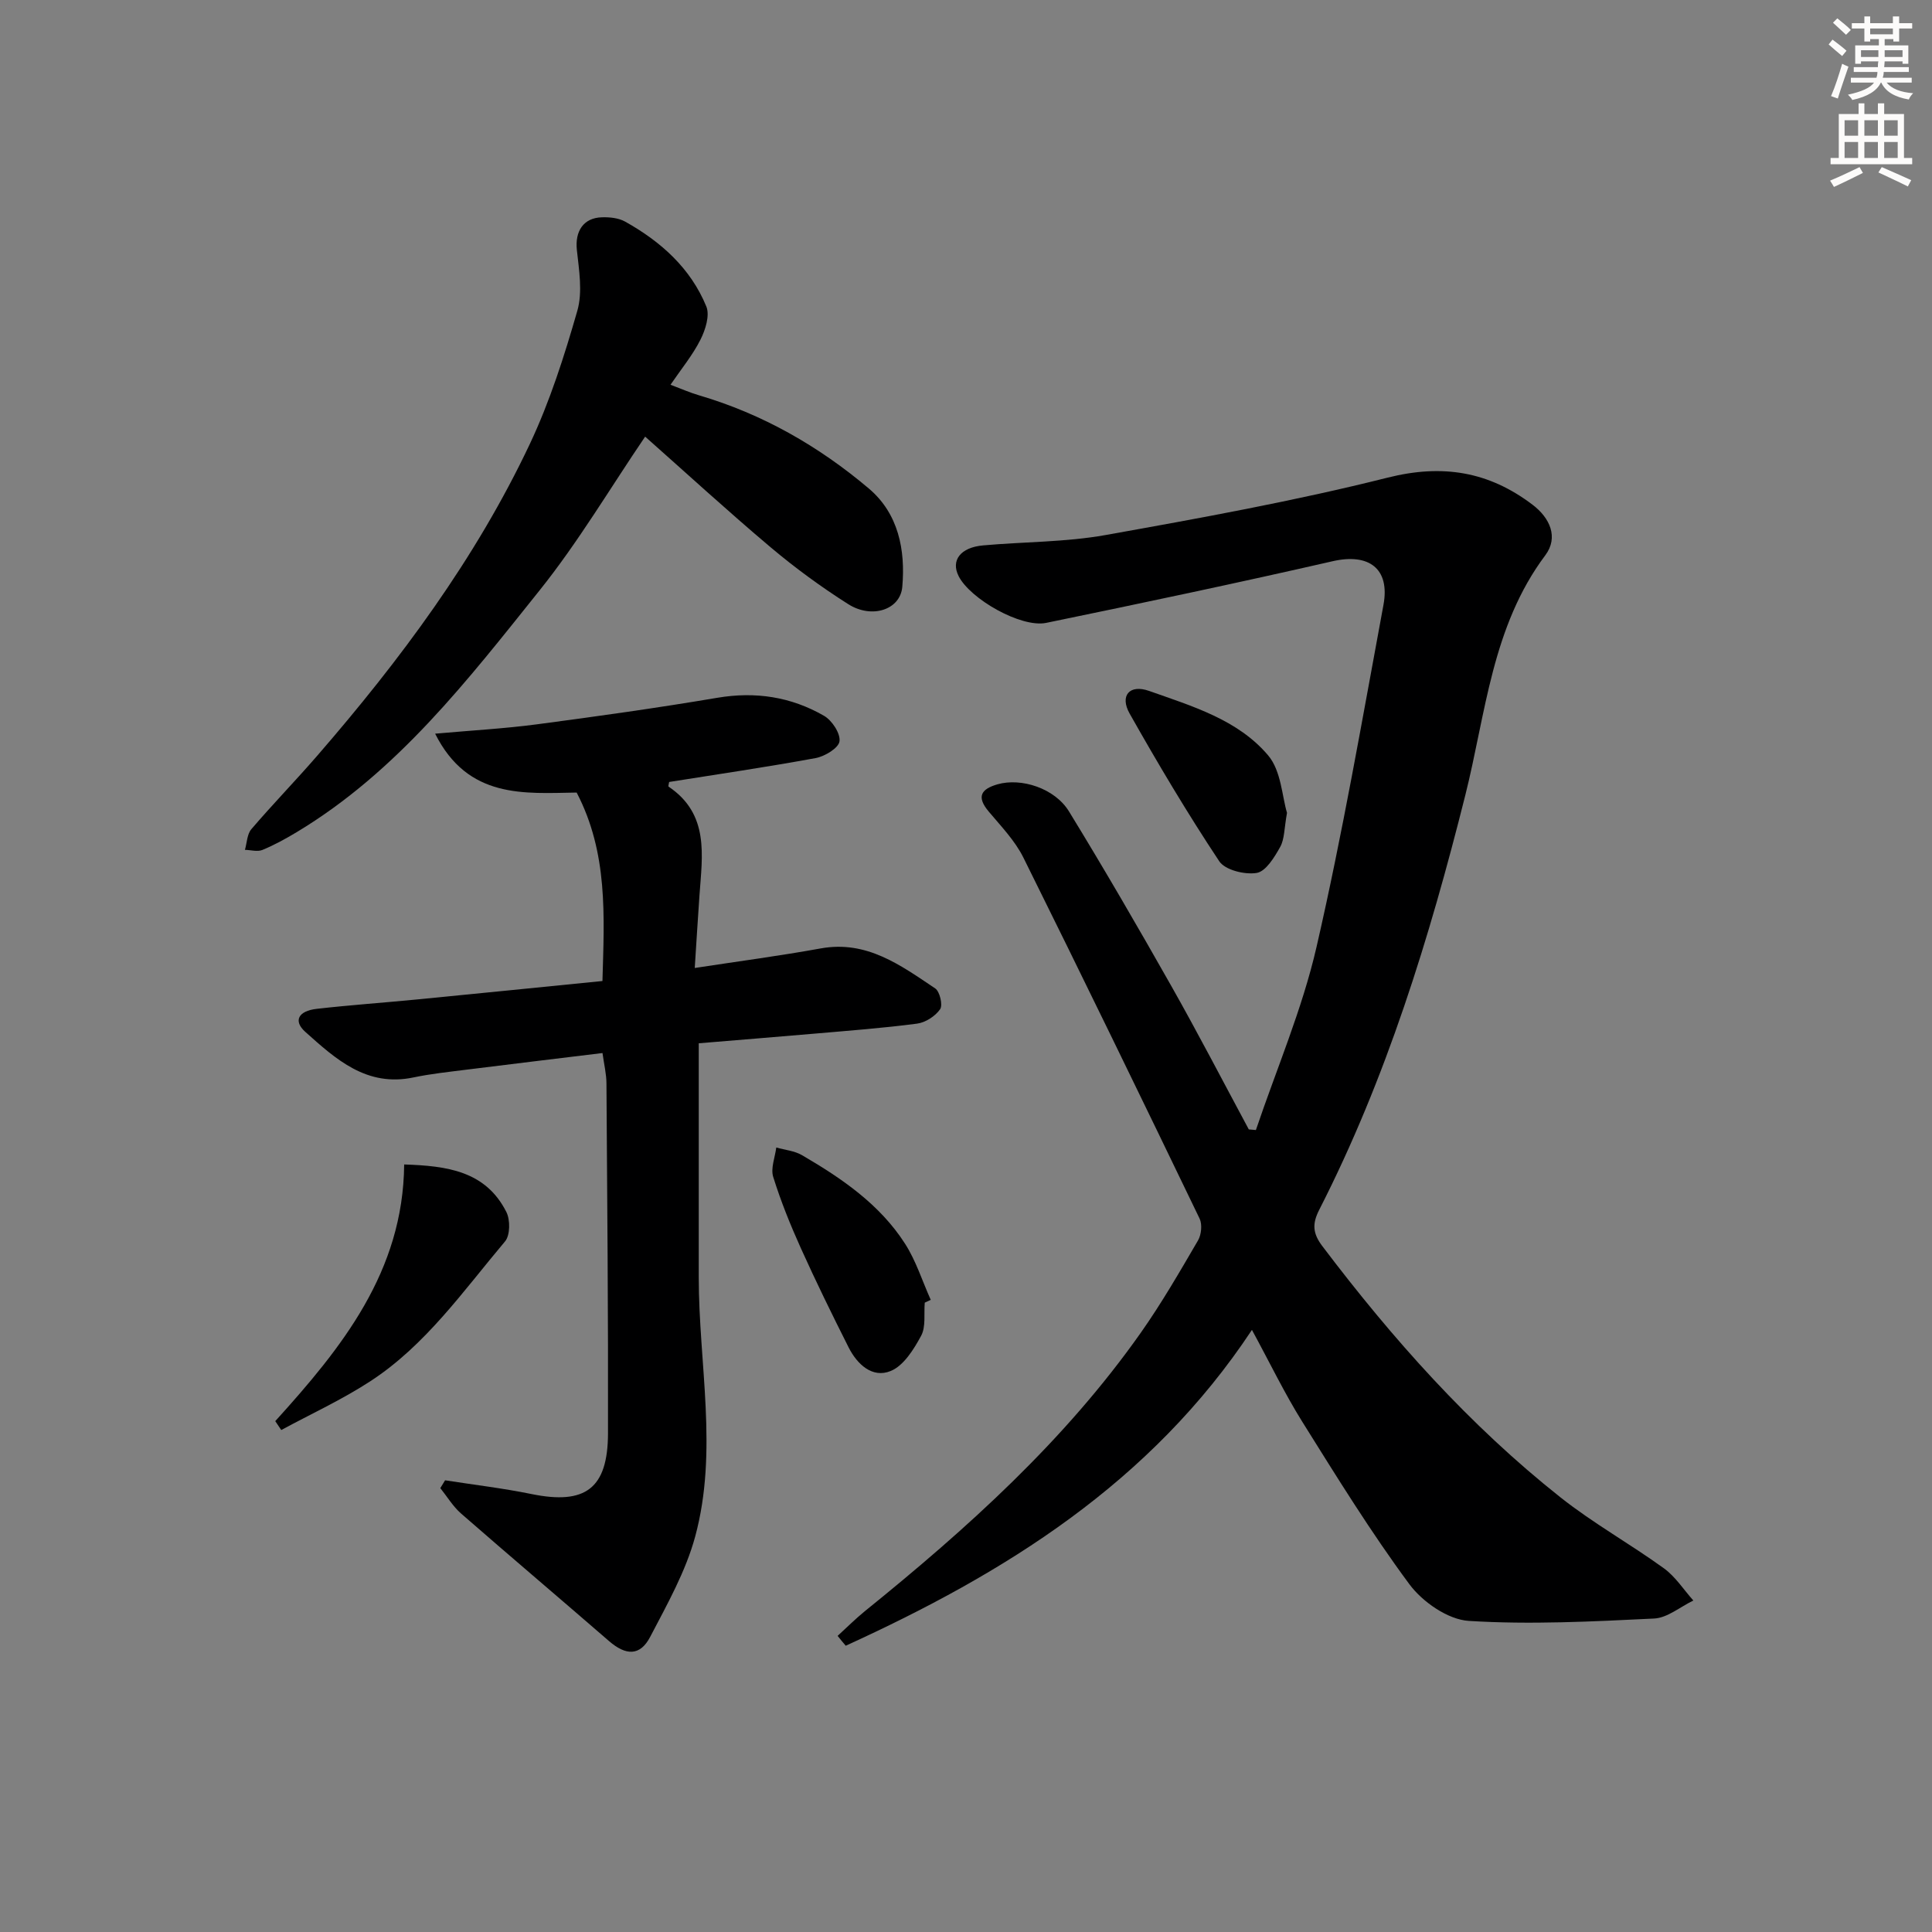
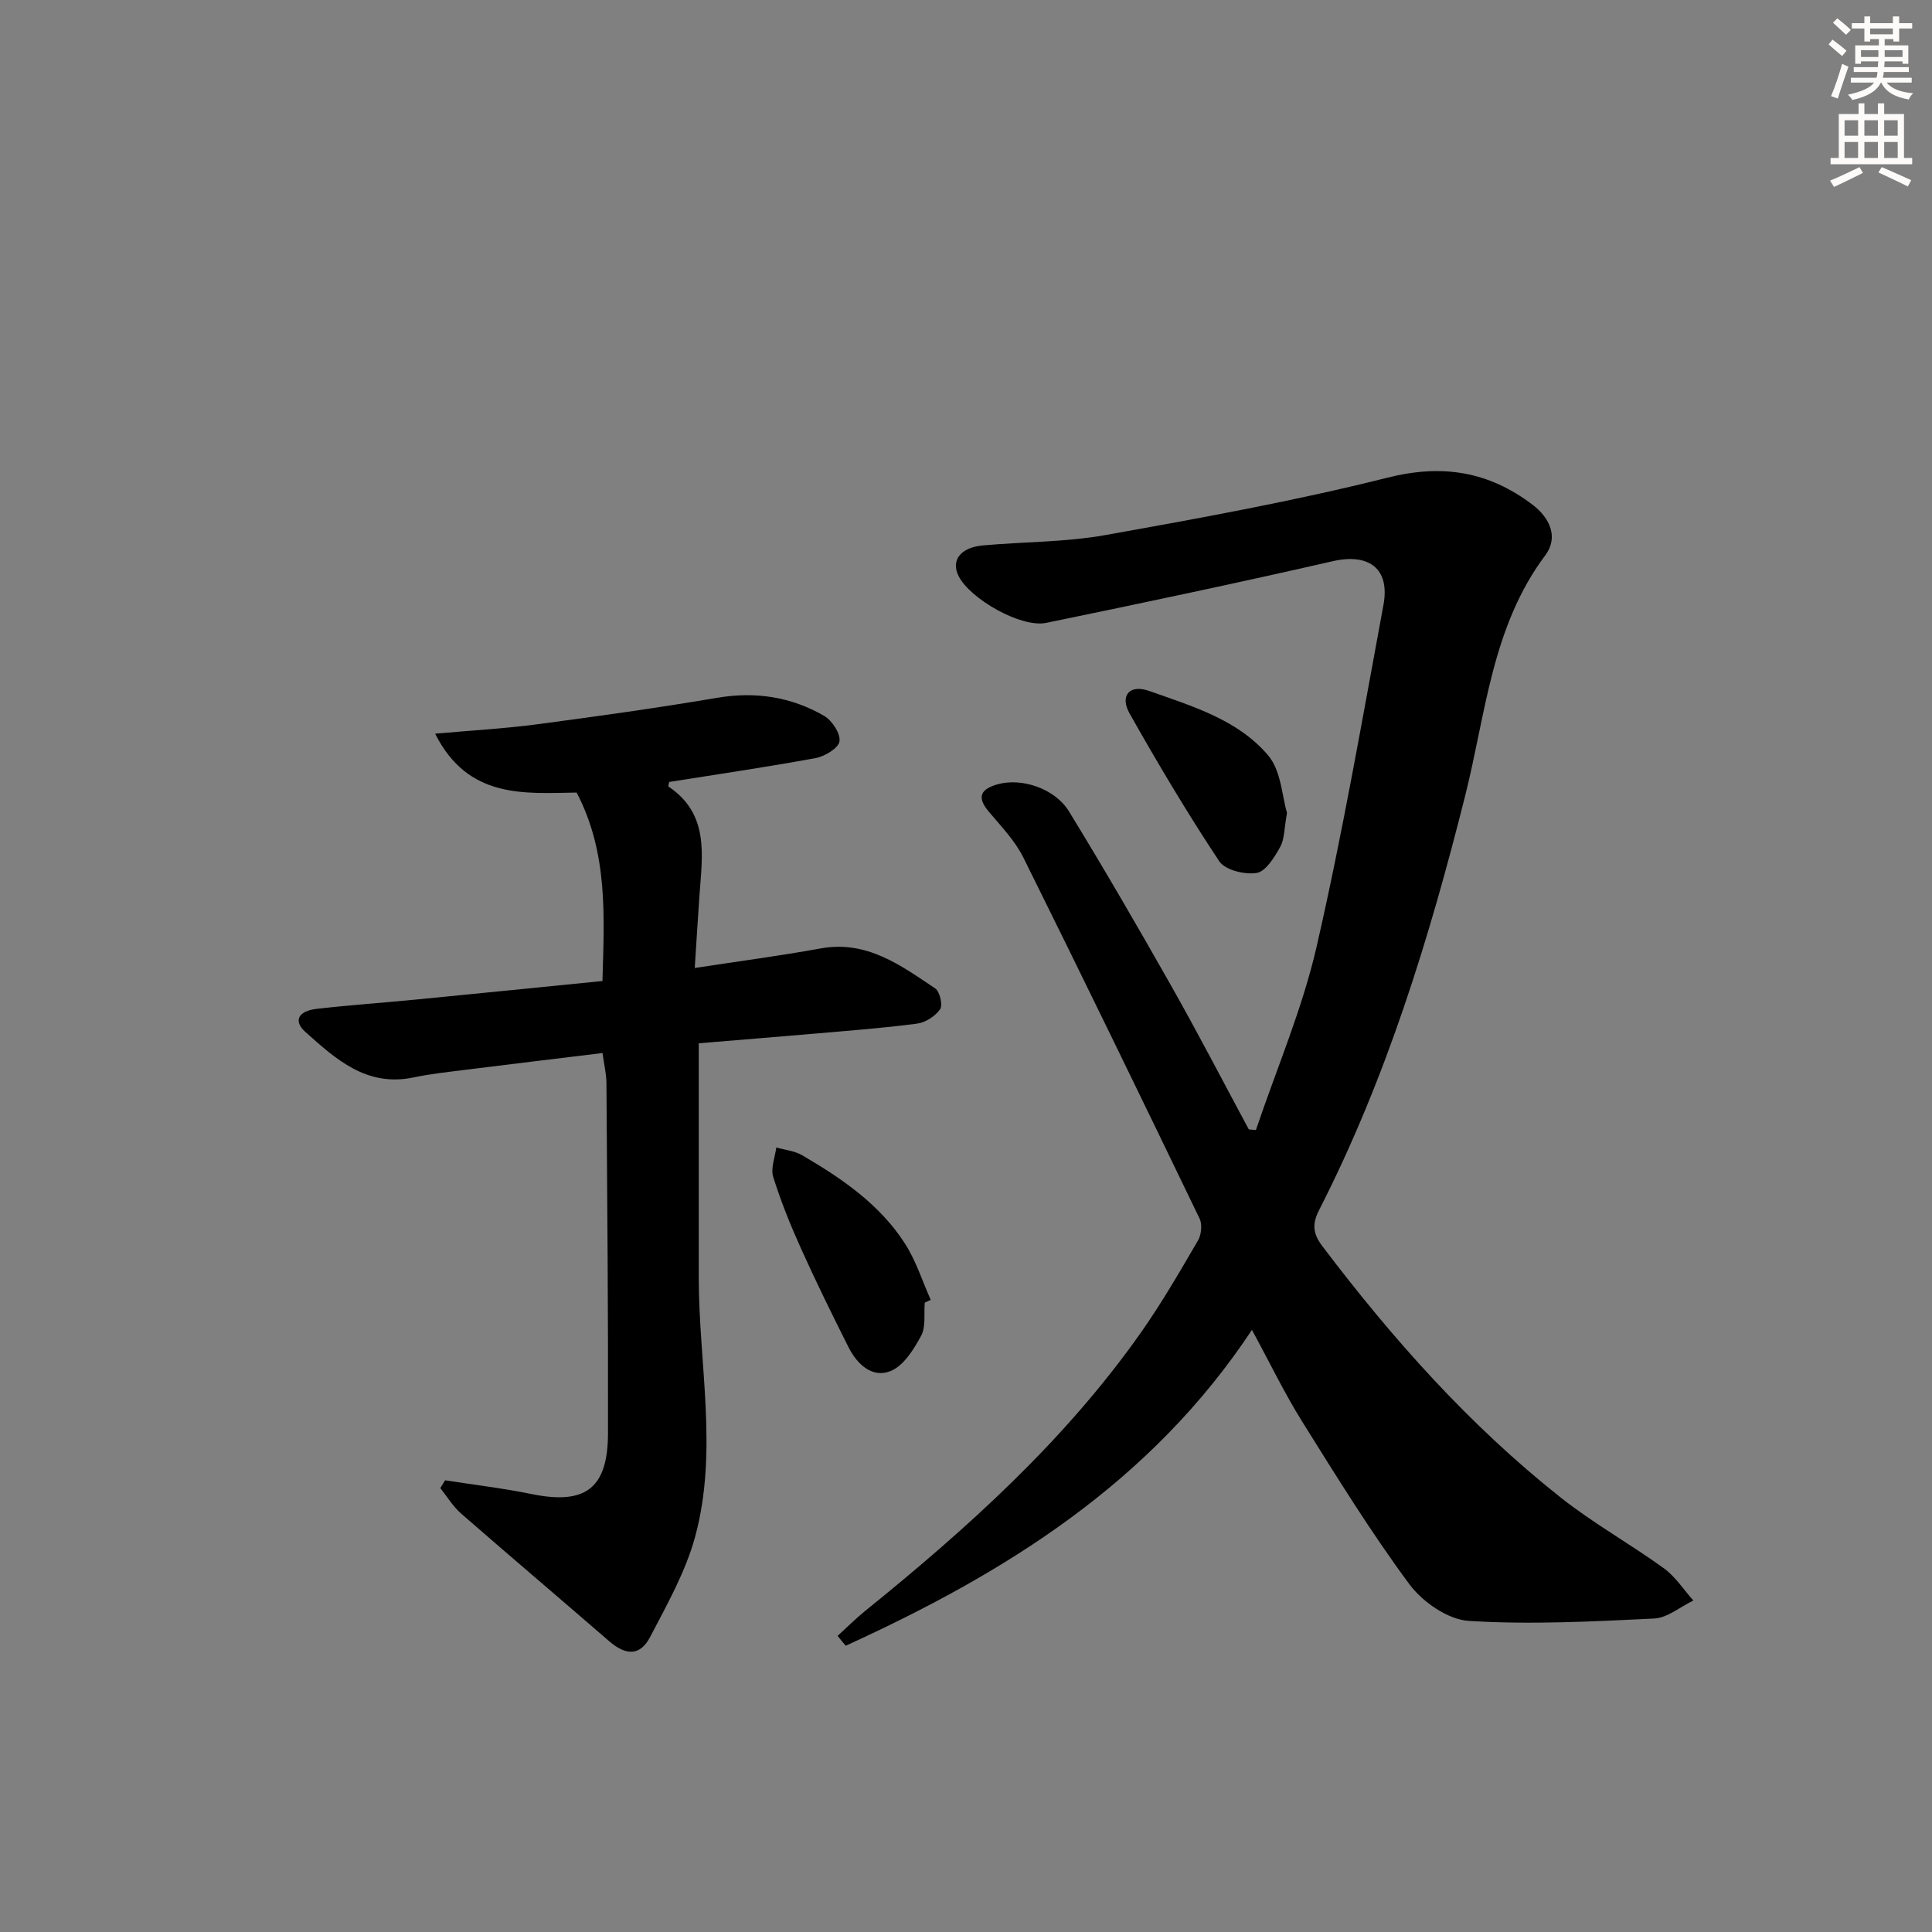
<svg xmlns="http://www.w3.org/2000/svg" enable-background="new 0 0 400 400" viewBox="0 0 400 400">
  <rect x="0" y="0" width="400" height="400" fill="#808080" stroke="none" />
  <g fill="#000001">
    <path d="m173.42 338.69c1.88-1.71 3.69-3.53 5.66-5.13 21.17-17.11 41.34-35.24 57.13-57.66 4.3-6.11 8.05-12.61 11.82-19.07.7-1.19.91-3.31.34-4.52-12.05-24.98-24.16-49.92-36.49-74.76-1.74-3.5-4.62-6.48-7.18-9.53-2.57-3.06-1.61-4.65 1.84-5.64 4.87-1.39 11.83.79 14.79 5.63 7.29 11.9 14.3 23.98 21.17 36.12 5.54 9.79 10.72 19.79 16.05 29.7.49.04.98.09 1.47.13 4.26-12.62 9.59-25 12.56-37.93 5.38-23.42 9.47-47.15 13.85-70.79 1.4-7.56-3.06-10.75-10.5-9.05-19.72 4.51-39.52 8.69-59.33 12.77-5.19 1.07-15.75-4.95-18.13-9.69-1.64-3.25.38-5.93 5.06-6.35 8.44-.76 17.03-.66 25.33-2.14 19.57-3.5 39.17-7.05 58.43-11.89 11.4-2.87 20.96-1.26 30.01 5.61 3.61 2.74 5.41 6.75 2.64 10.46-11.08 14.79-12.31 32.75-16.57 49.7-7.42 29.56-16.33 58.56-30.23 85.8-1.48 2.89-1.38 4.87.63 7.53 14.52 19.19 30.43 37.07 49.33 52.04 6.76 5.35 14.38 9.6 21.39 14.67 2.39 1.73 4.09 4.42 6.1 6.67-2.71 1.3-5.37 3.6-8.13 3.73-12.78.62-25.63 1.29-38.36.49-4.32-.27-9.58-3.92-12.3-7.59-7.98-10.78-15.05-22.24-22.17-33.63-3.68-5.89-6.7-12.18-10.43-19.03-20.99 31.72-51.19 50.38-84.1 65.39-.58-.67-1.13-1.35-1.68-2.04z" />
    <path d="m144.67 216v48.48c0 17.89 4.05 35.92-.73 53.61-1.96 7.25-5.81 14.07-9.33 20.81-2.09 4-5.03 3.9-8.54.85-10.18-8.83-20.47-17.54-30.62-26.4-1.68-1.47-2.87-3.49-4.29-5.25l.99-1.62c5.97.93 11.99 1.64 17.91 2.85 11.12 2.27 15.79-1.12 15.82-12.57.06-24.16-.16-48.31-.32-72.47-.01-1.94-.49-3.88-.82-6.27-9.61 1.17-18.95 2.29-28.29 3.46-3.62.46-7.27.84-10.84 1.59-9.7 2.04-16.08-3.77-22.42-9.45-2.49-2.24-1.46-4.31 2.38-4.75 6.93-.79 13.89-1.27 20.83-1.95 12.7-1.24 25.4-2.52 38.33-3.81.38-13.53 1.18-26.5-5.34-39.02-10.8.16-22.49 1.38-29.3-12.19 7.61-.68 14.35-1.05 21.02-1.93 12.49-1.65 24.98-3.4 37.4-5.5 7.91-1.34 15.27-.2 22.08 3.72 1.66.95 3.44 3.65 3.22 5.29-.18 1.39-3.04 3.12-4.93 3.47-10.09 1.86-20.24 3.34-30.34 4.95-.06.4-.23.89-.12.96 8.48 5.7 6.98 14.22 6.4 22.48-.34 4.78-.62 9.56-.98 15.07 9.16-1.4 17.66-2.52 26.08-4.05 9.55-1.73 16.56 3.5 23.7 8.28.96.64 1.61 3.46 1.02 4.31-1 1.44-3.02 2.75-4.76 2.98-7.07.93-14.2 1.46-21.31 2.08-7.96.69-15.91 1.32-23.9 1.99z" />
-     <path d="m138.82 79.66c2.22.83 4.03 1.64 5.92 2.19 13.13 3.86 24.78 10.53 35.14 19.29 6.15 5.2 7.6 12.74 6.93 20.36-.41 4.75-6.3 6.68-11.18 3.59-5.6-3.55-11-7.5-16.07-11.77-8.89-7.5-17.47-15.37-25.99-22.92-7.22 10.62-13.83 21.81-21.87 31.85-14.85 18.54-29.43 37.52-50.31 50.06-2.27 1.36-4.61 2.65-7.06 3.66-1.03.42-2.4.01-3.62-.02.42-1.45.44-3.24 1.33-4.28 4.43-5.18 9.2-10.08 13.66-15.23 17.16-19.8 32.76-40.73 43.99-64.51 4.15-8.8 7.15-18.22 9.84-27.59 1.12-3.89.35-8.43-.1-12.62-.4-3.81 1.33-6.62 5.18-6.73 1.61-.05 3.45.13 4.81.89 7.39 4.12 13.56 9.63 16.82 17.58.75 1.84-.19 4.83-1.21 6.85-1.61 3.21-3.96 6.05-6.21 9.35z" />
-     <path d="m56.99 294.23c13.77-15.2 26.48-30.94 26.69-53.14 8.91.29 16.88 1.36 21.16 9.85.82 1.62.79 4.81-.27 6.07-8.66 10.27-16.44 21.5-27.91 28.97-5.85 3.81-12.27 6.76-18.43 10.09-.43-.62-.83-1.23-1.24-1.84z" />
+     <path d="m138.82 79.66z" />
    <path d="m191.46 269.7c-.2 2.31.26 4.98-.75 6.86-1.52 2.81-3.61 6.19-6.3 7.29-3.79 1.56-6.94-1.38-8.71-4.88-3.42-6.79-6.77-13.62-9.89-20.54-2.17-4.81-4.16-9.74-5.73-14.78-.55-1.78.38-4.03.64-6.07 1.79.51 3.79.68 5.35 1.6 8.21 4.79 16.08 10.16 21.31 18.32 2.28 3.55 3.57 7.73 5.32 11.62-.42.19-.83.39-1.24.58z" />
    <path d="m266.46 168.29c-.59 3.23-.5 5.42-1.41 7.06-1.19 2.13-2.96 5.06-4.86 5.38-2.46.41-6.55-.59-7.76-2.42-6.59-9.93-12.69-20.19-18.55-30.57-2.09-3.7-.04-6.13 4.03-4.69 8.89 3.15 18.37 5.93 24.65 13.35 2.7 3.19 2.88 8.53 3.9 11.89z" />
  </g>
  <path d="m378.6 9.2.8-1c.9.7 1.9 1.4 2.9 2.3l-.9 1.1c-1.1-.9-2-1.7-2.8-2.4zm.5 10.7c.9-2.1 1.6-4.3 2.3-6.7.4.2.8.4 1.3.6-.7 2.1-1.5 4.3-2.2 6.6zm.4-15.2.9-.9c1 .8 2 1.6 2.8 2.4l-1 1c-1-.9-1.9-1.8-2.7-2.5zm12.5-1.3h1.2v1.4h2.7v1.1h-2.7v2.7h-1.2v-.5h-1.8v1.3h4.9v3.8h-1.2v-.5h-3.7c0 .4-.1.9-.1 1.2h5.1v1h-5.2c0 .5-.1.9-.2 1.2h6v1h-5.2c1.1 1.3 2.9 2 5.5 2.2-.4.4-.7.8-.9 1.3-2.9-.5-4.8-1.6-5.7-3.5h-.1c-.8 1.7-2.7 2.9-5.9 3.6-.2-.4-.6-.8-.9-1.1 2.8-.6 4.6-1.4 5.4-2.5h-4.8v-1h5.3c.1-.3.2-.7.2-1.2h-4.9v-1h5c0-.4 0-.8.1-1.2h-3.6v.5h-1.2v-3.8h4.9v-1.3h-1.8v.5h-1.2v-2.7h-2.6v-1.1h2.6v-1.4h1.2v1.4h4.7v-1.4zm-6.7 8.4h3.6c0-.4 0-.9 0-1.4h-3.6zm1.9-4.7h4.7v-1.2h-4.7zm6.7 3.3h-3.7v1.4h3.7z" fill="#fcfbfa" />
  <path d="m384.7 21.4h1.3v2.2h2.8v-2.2h1.3v2.2h4.1v9.1h1.7v1.3h-16.9v-1.3h1.7v-9.1h4.1v-2.2zm.3 13.2.7 1.2c-1.8.9-3.8 1.9-6 2.9-.2-.4-.5-.8-.8-1.3 2.4-1 4.4-2 6.1-2.8zm-3.1-6.5h2.8v-3.2h-2.8zm0 4.6h2.8v-3.3h-2.8zm4.1-4.6h2.8v-3.2h-2.8zm0 4.6h2.8v-3.3h-2.8zm3.6 1.9c2.1.9 4.1 1.8 6.1 2.7l-.7 1.3c-2.2-1.1-4.2-2-6.1-2.9zm3.3-9.7h-2.8v3.2h2.8zm-2.8 7.8h2.8v-3.3h-2.8z" fill="#fcfbfa" />
</svg>